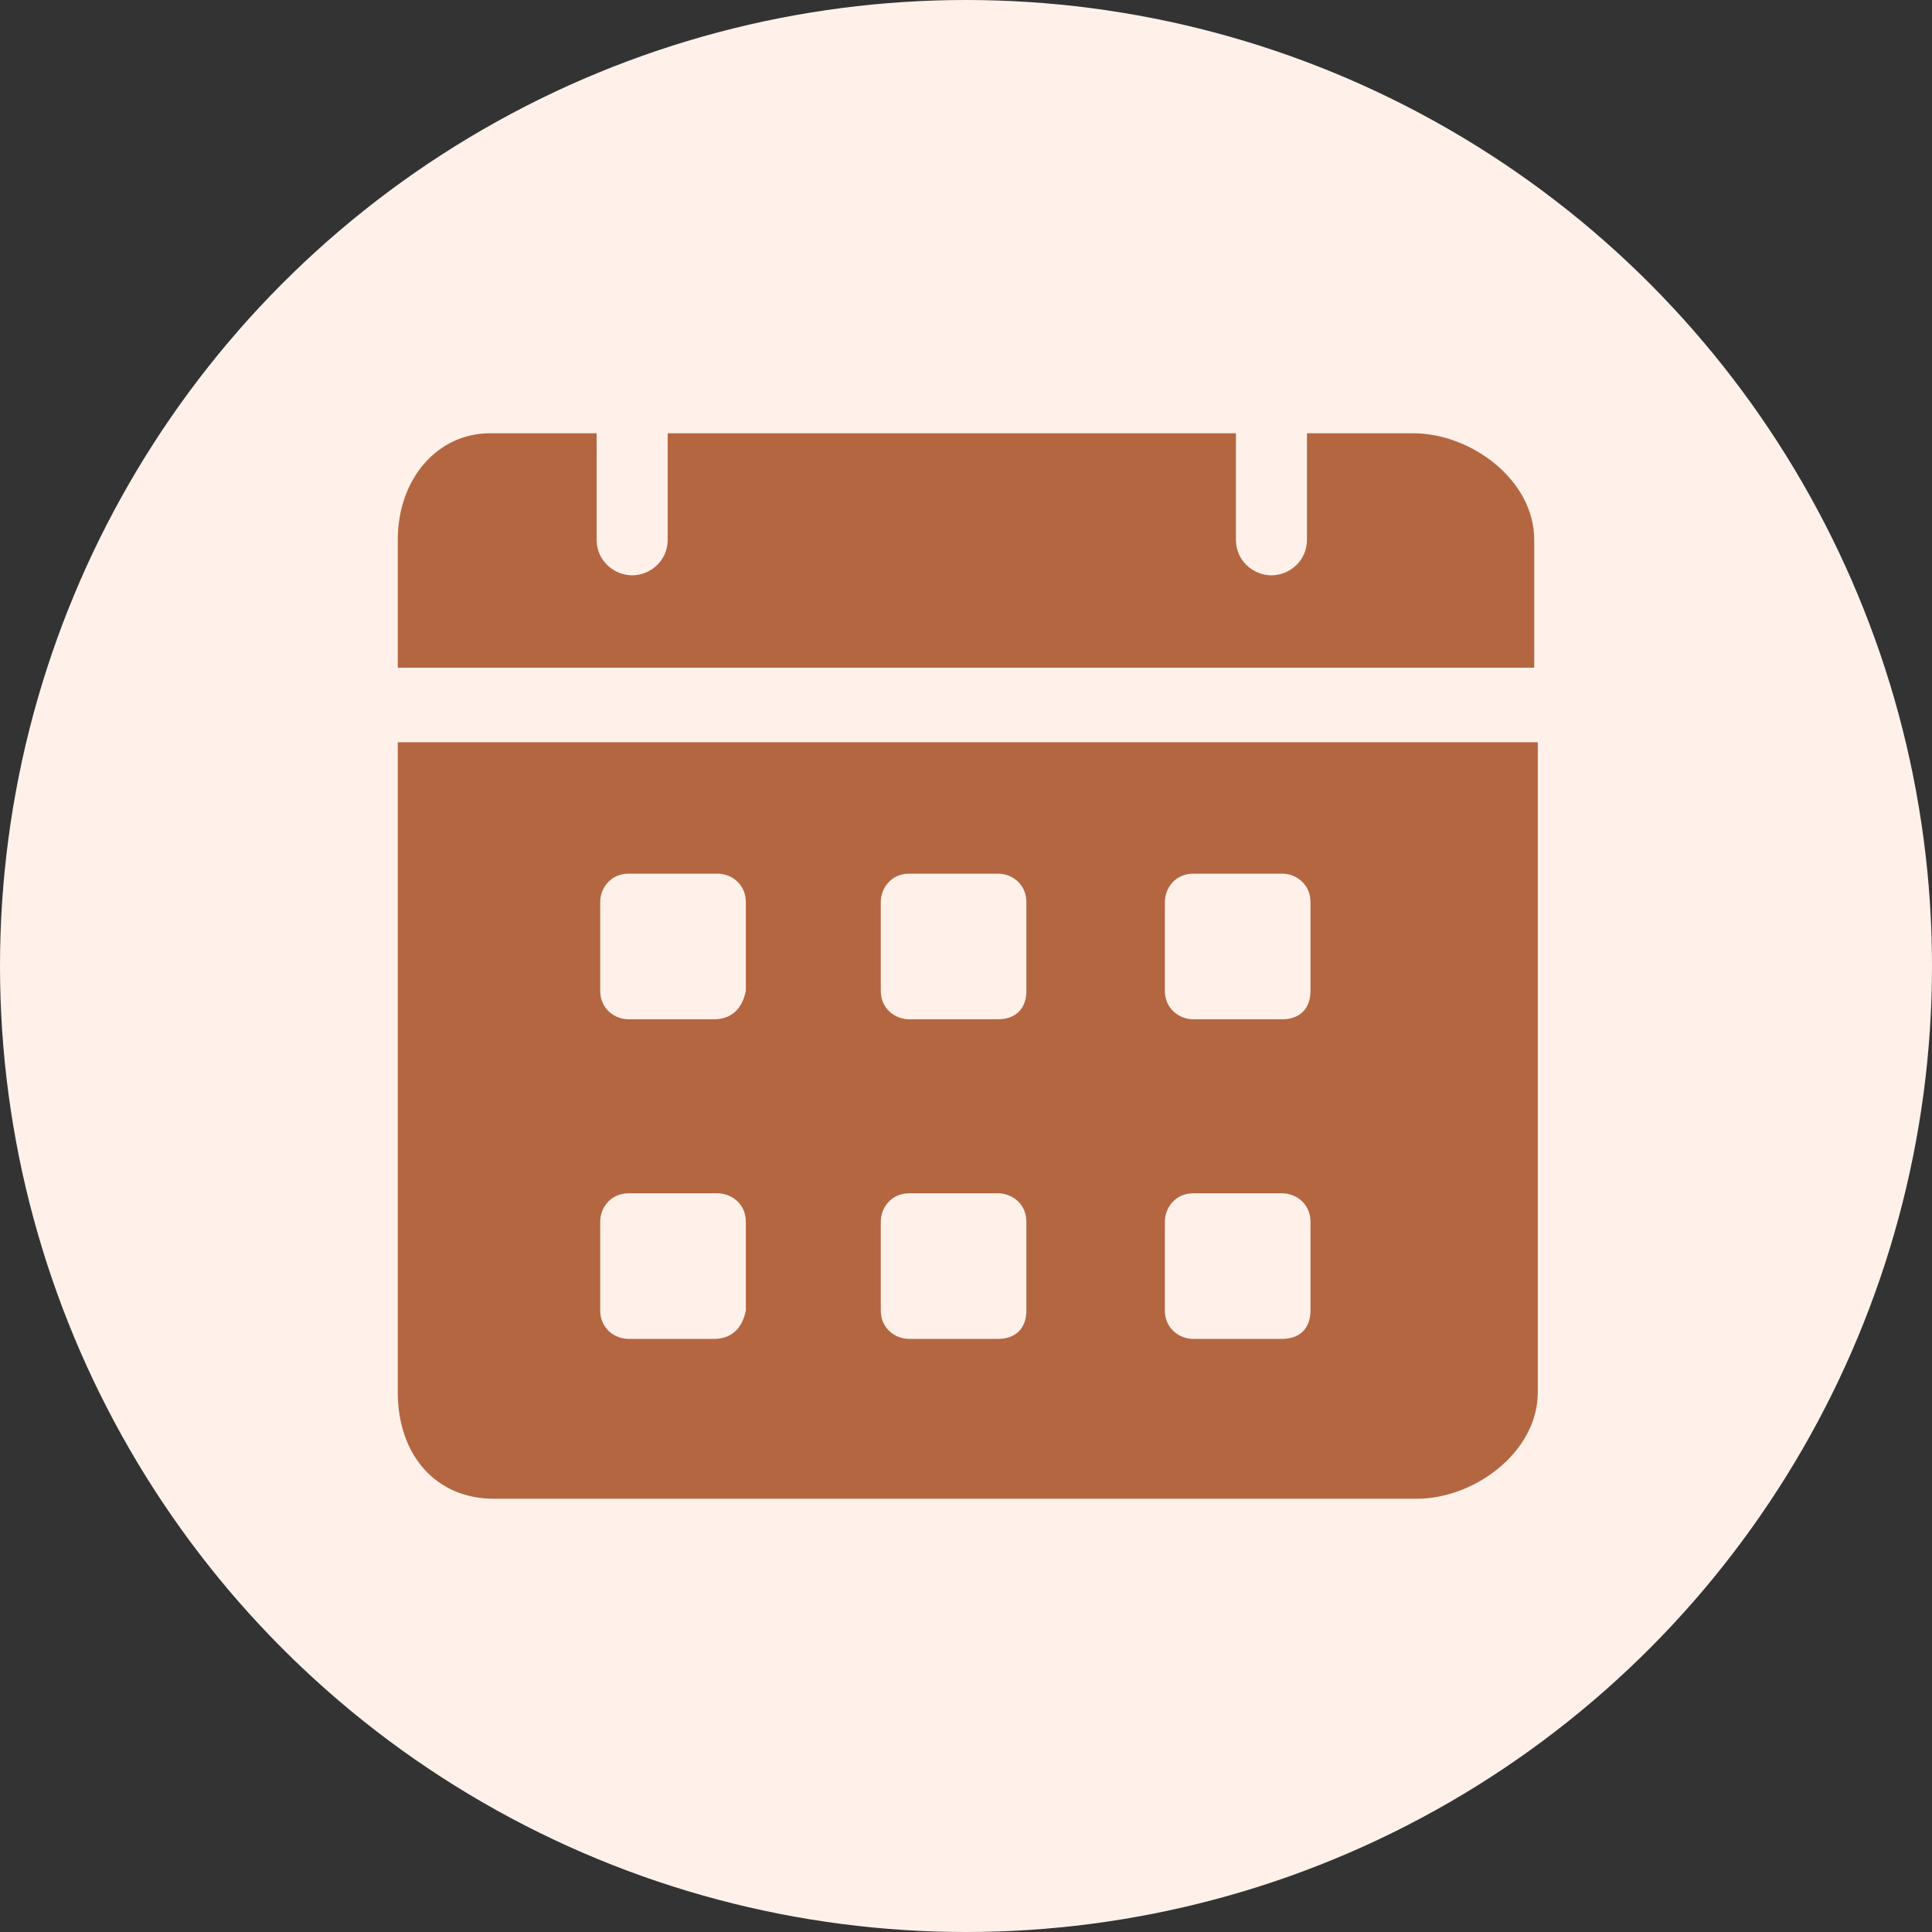
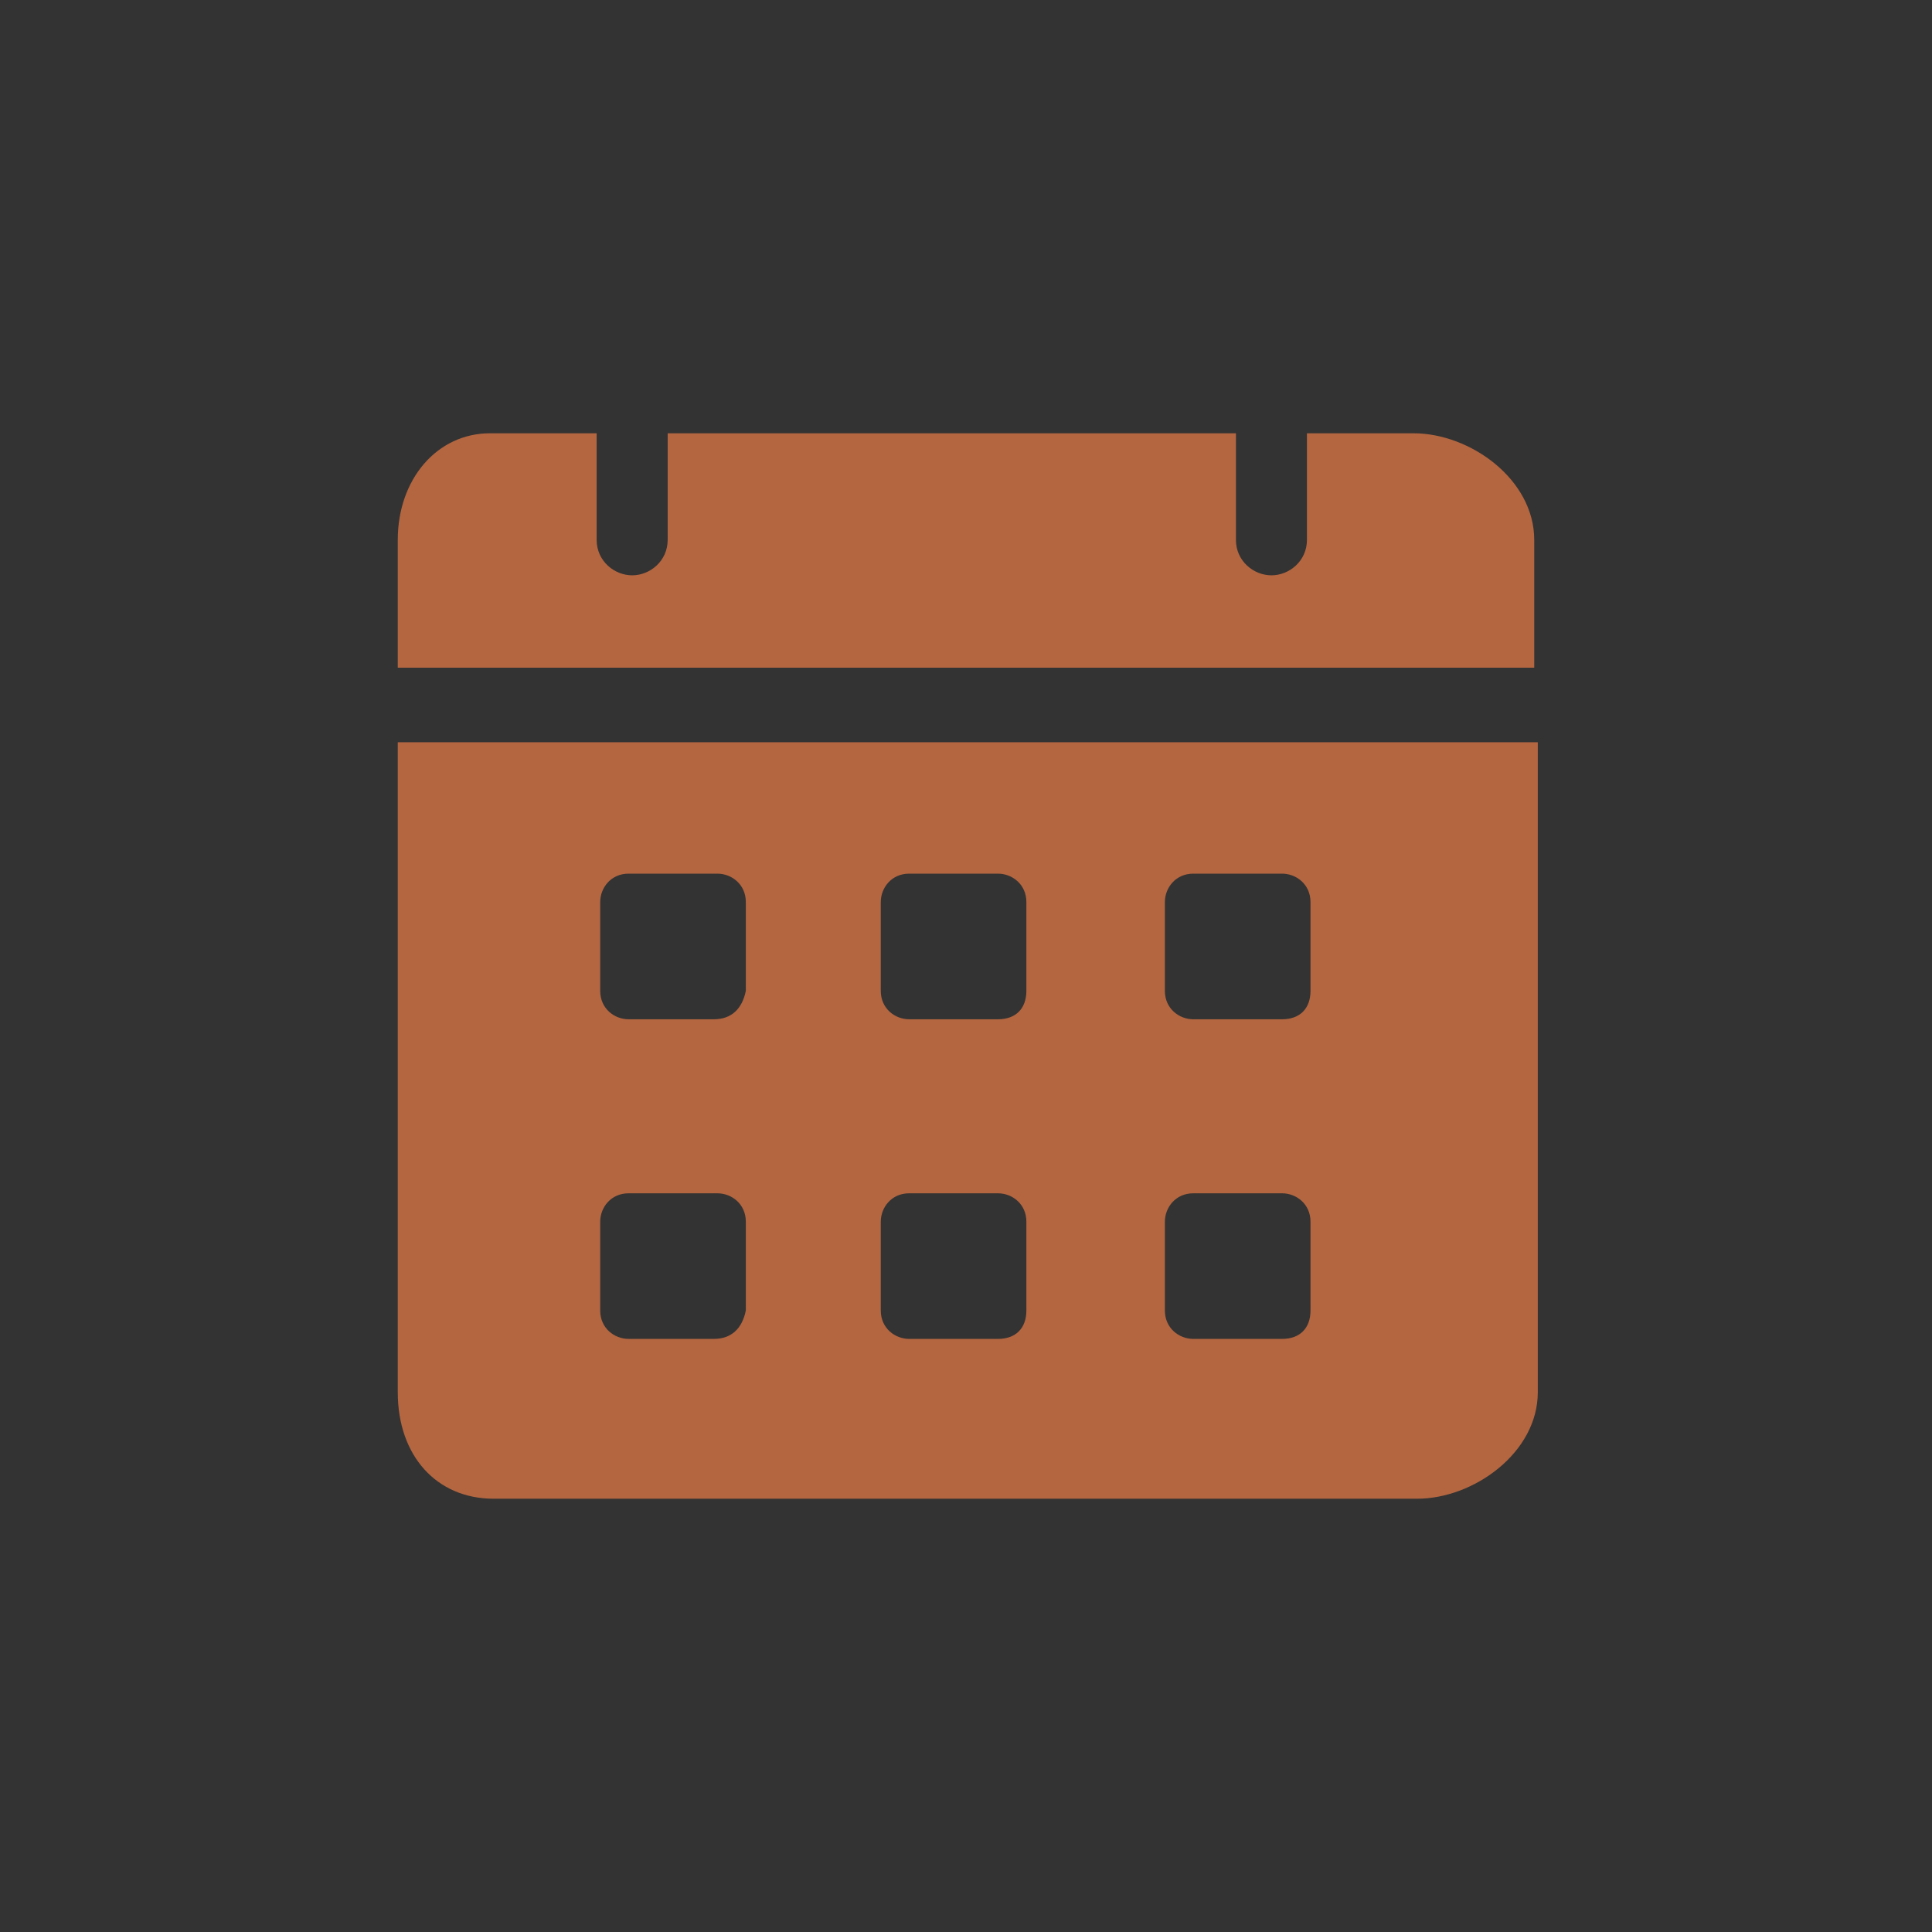
<svg xmlns="http://www.w3.org/2000/svg" width="80" height="80" viewBox="0 0 80 80" fill="none">
  <rect x="0" y="0" width="80" height="80" fill="#333333" stroke="none" />
-   <circle cx="40" cy="40" r="40" fill="#FFF1EA" />
  <path d="M58.529 17.941H54.118V22.353C54.118 23.235 53.383 23.823 52.647 23.823C51.912 23.823 51.177 23.235 51.177 22.353V17.941H27.647V22.353C27.647 23.235 26.912 23.823 26.177 23.823C25.441 23.823 24.706 23.235 24.706 22.353V17.941H20.294C18.088 17.941 16.471 19.853 16.471 22.353V27.647H63.529V22.353C63.529 19.853 60.883 17.941 58.529 17.941ZM16.471 30.735V57.647C16.471 60.294 18.088 62.059 20.441 62.059H58.677C61.029 62.059 63.677 60.147 63.677 57.647V30.735H16.471ZM29.559 55.441H26.029C25.441 55.441 24.853 55 24.853 54.265V50.588C24.853 50 25.294 49.412 26.029 49.412H29.706C30.294 49.412 30.883 49.853 30.883 50.588V54.265C30.735 55 30.294 55.441 29.559 55.441ZM29.559 42.206H26.029C25.441 42.206 24.853 41.765 24.853 41.029V37.353C24.853 36.765 25.294 36.176 26.029 36.176H29.706C30.294 36.176 30.883 36.618 30.883 37.353V41.029C30.735 41.765 30.294 42.206 29.559 42.206ZM41.324 55.441H37.647C37.059 55.441 36.471 55 36.471 54.265V50.588C36.471 50 36.912 49.412 37.647 49.412H41.324C41.912 49.412 42.5 49.853 42.5 50.588V54.265C42.5 55 42.059 55.441 41.324 55.441ZM41.324 42.206H37.647C37.059 42.206 36.471 41.765 36.471 41.029V37.353C36.471 36.765 36.912 36.176 37.647 36.176H41.324C41.912 36.176 42.5 36.618 42.5 37.353V41.029C42.5 41.765 42.059 42.206 41.324 42.206ZM53.088 55.441H49.412C48.824 55.441 48.235 55 48.235 54.265V50.588C48.235 50 48.677 49.412 49.412 49.412H53.088C53.677 49.412 54.265 49.853 54.265 50.588V54.265C54.265 55 53.824 55.441 53.088 55.441ZM53.088 42.206H49.412C48.824 42.206 48.235 41.765 48.235 41.029V37.353C48.235 36.765 48.677 36.176 49.412 36.176H53.088C53.677 36.176 54.265 36.618 54.265 37.353V41.029C54.265 41.765 53.824 42.206 53.088 42.206Z" fill="#B46640" />
</svg>